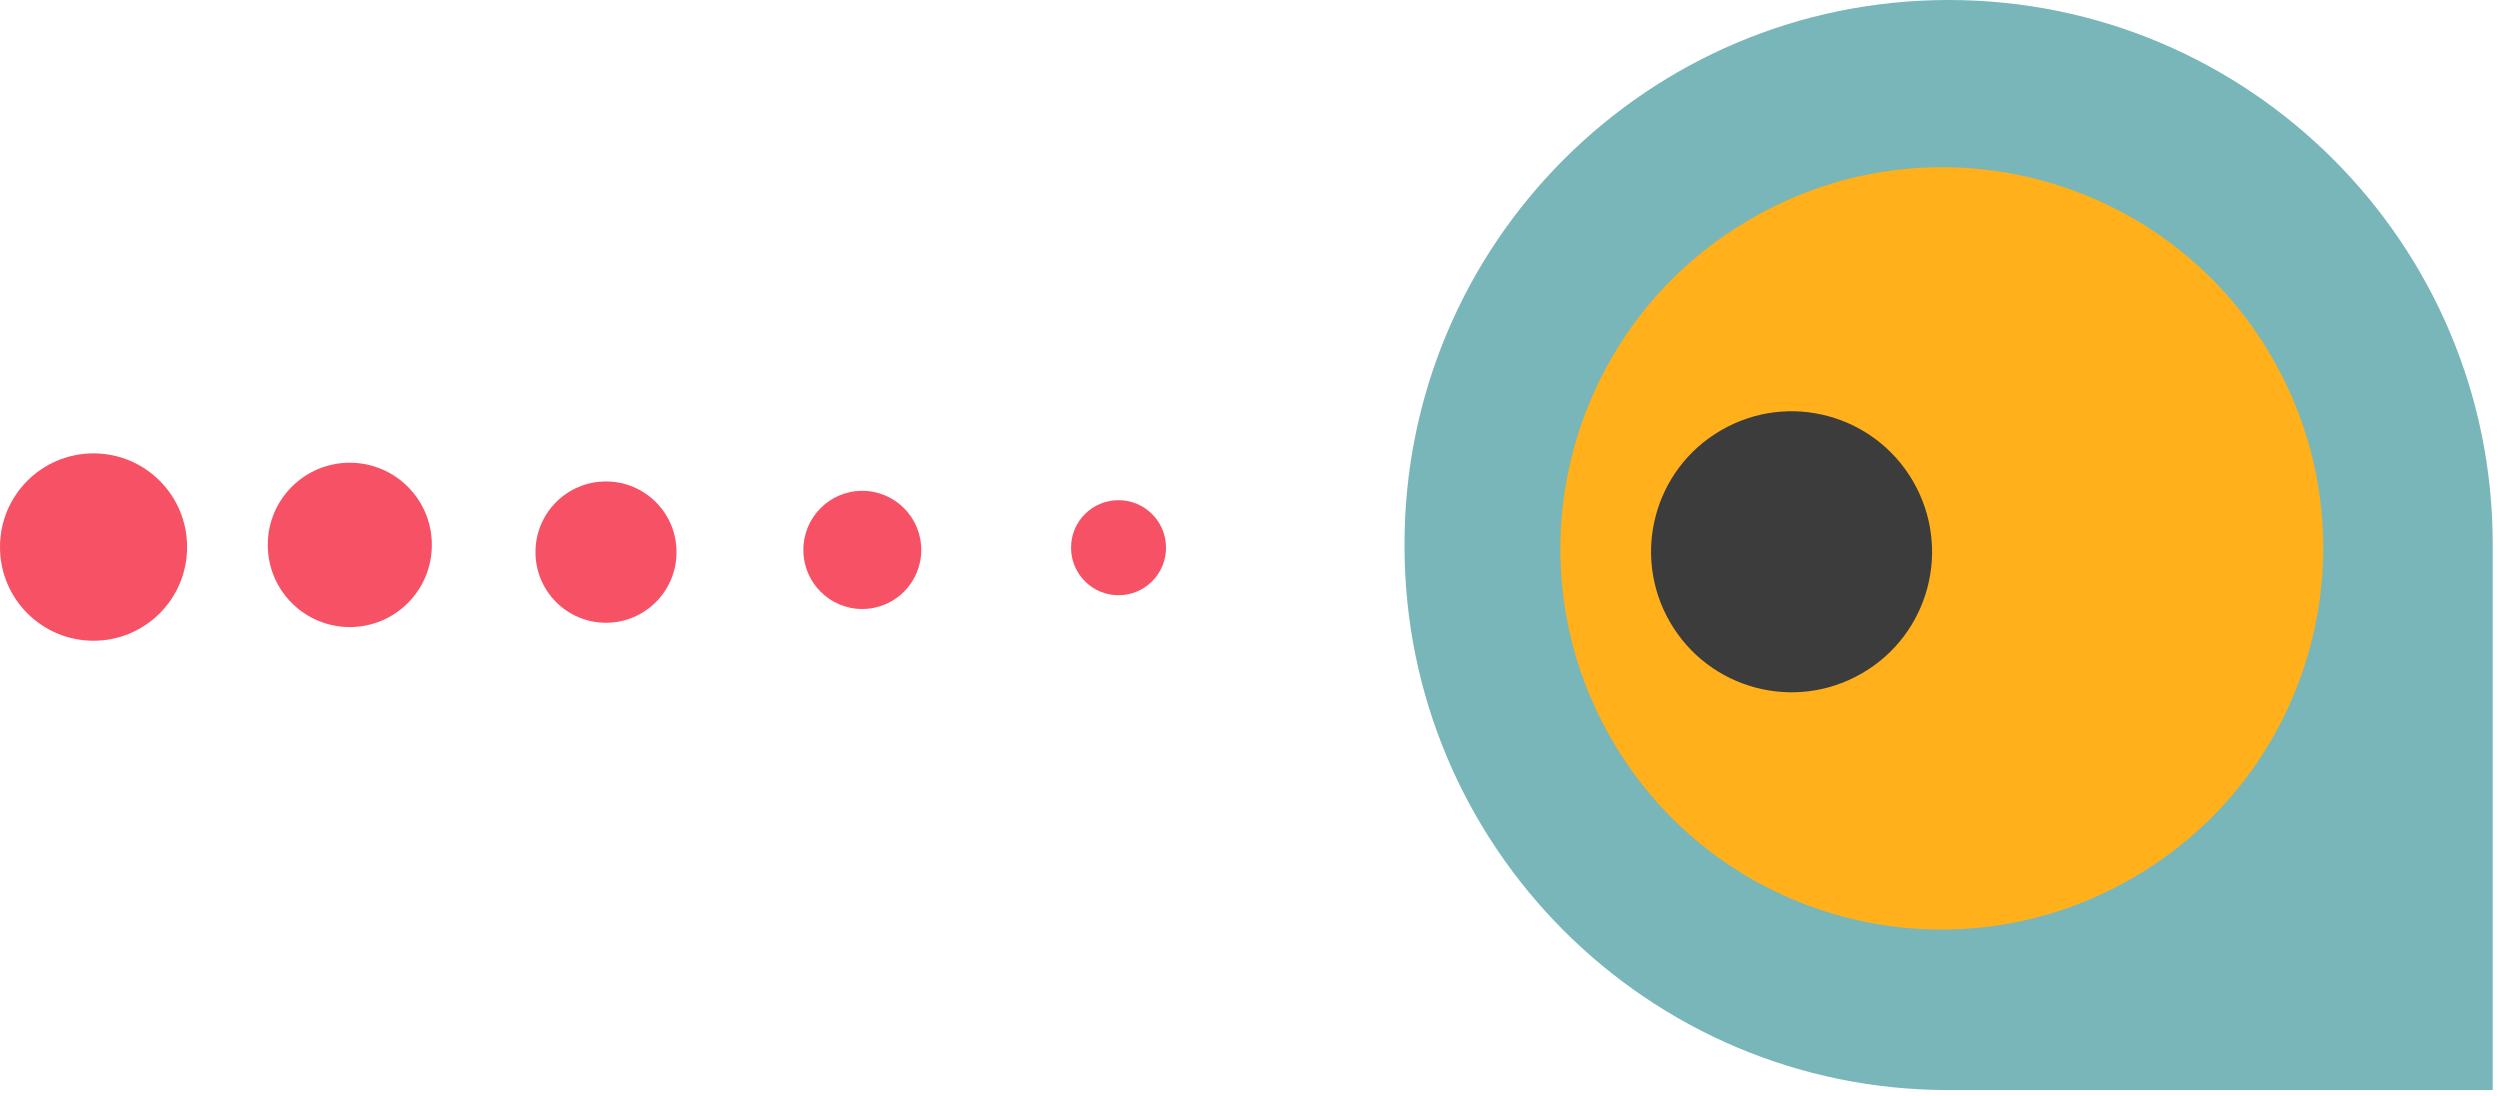
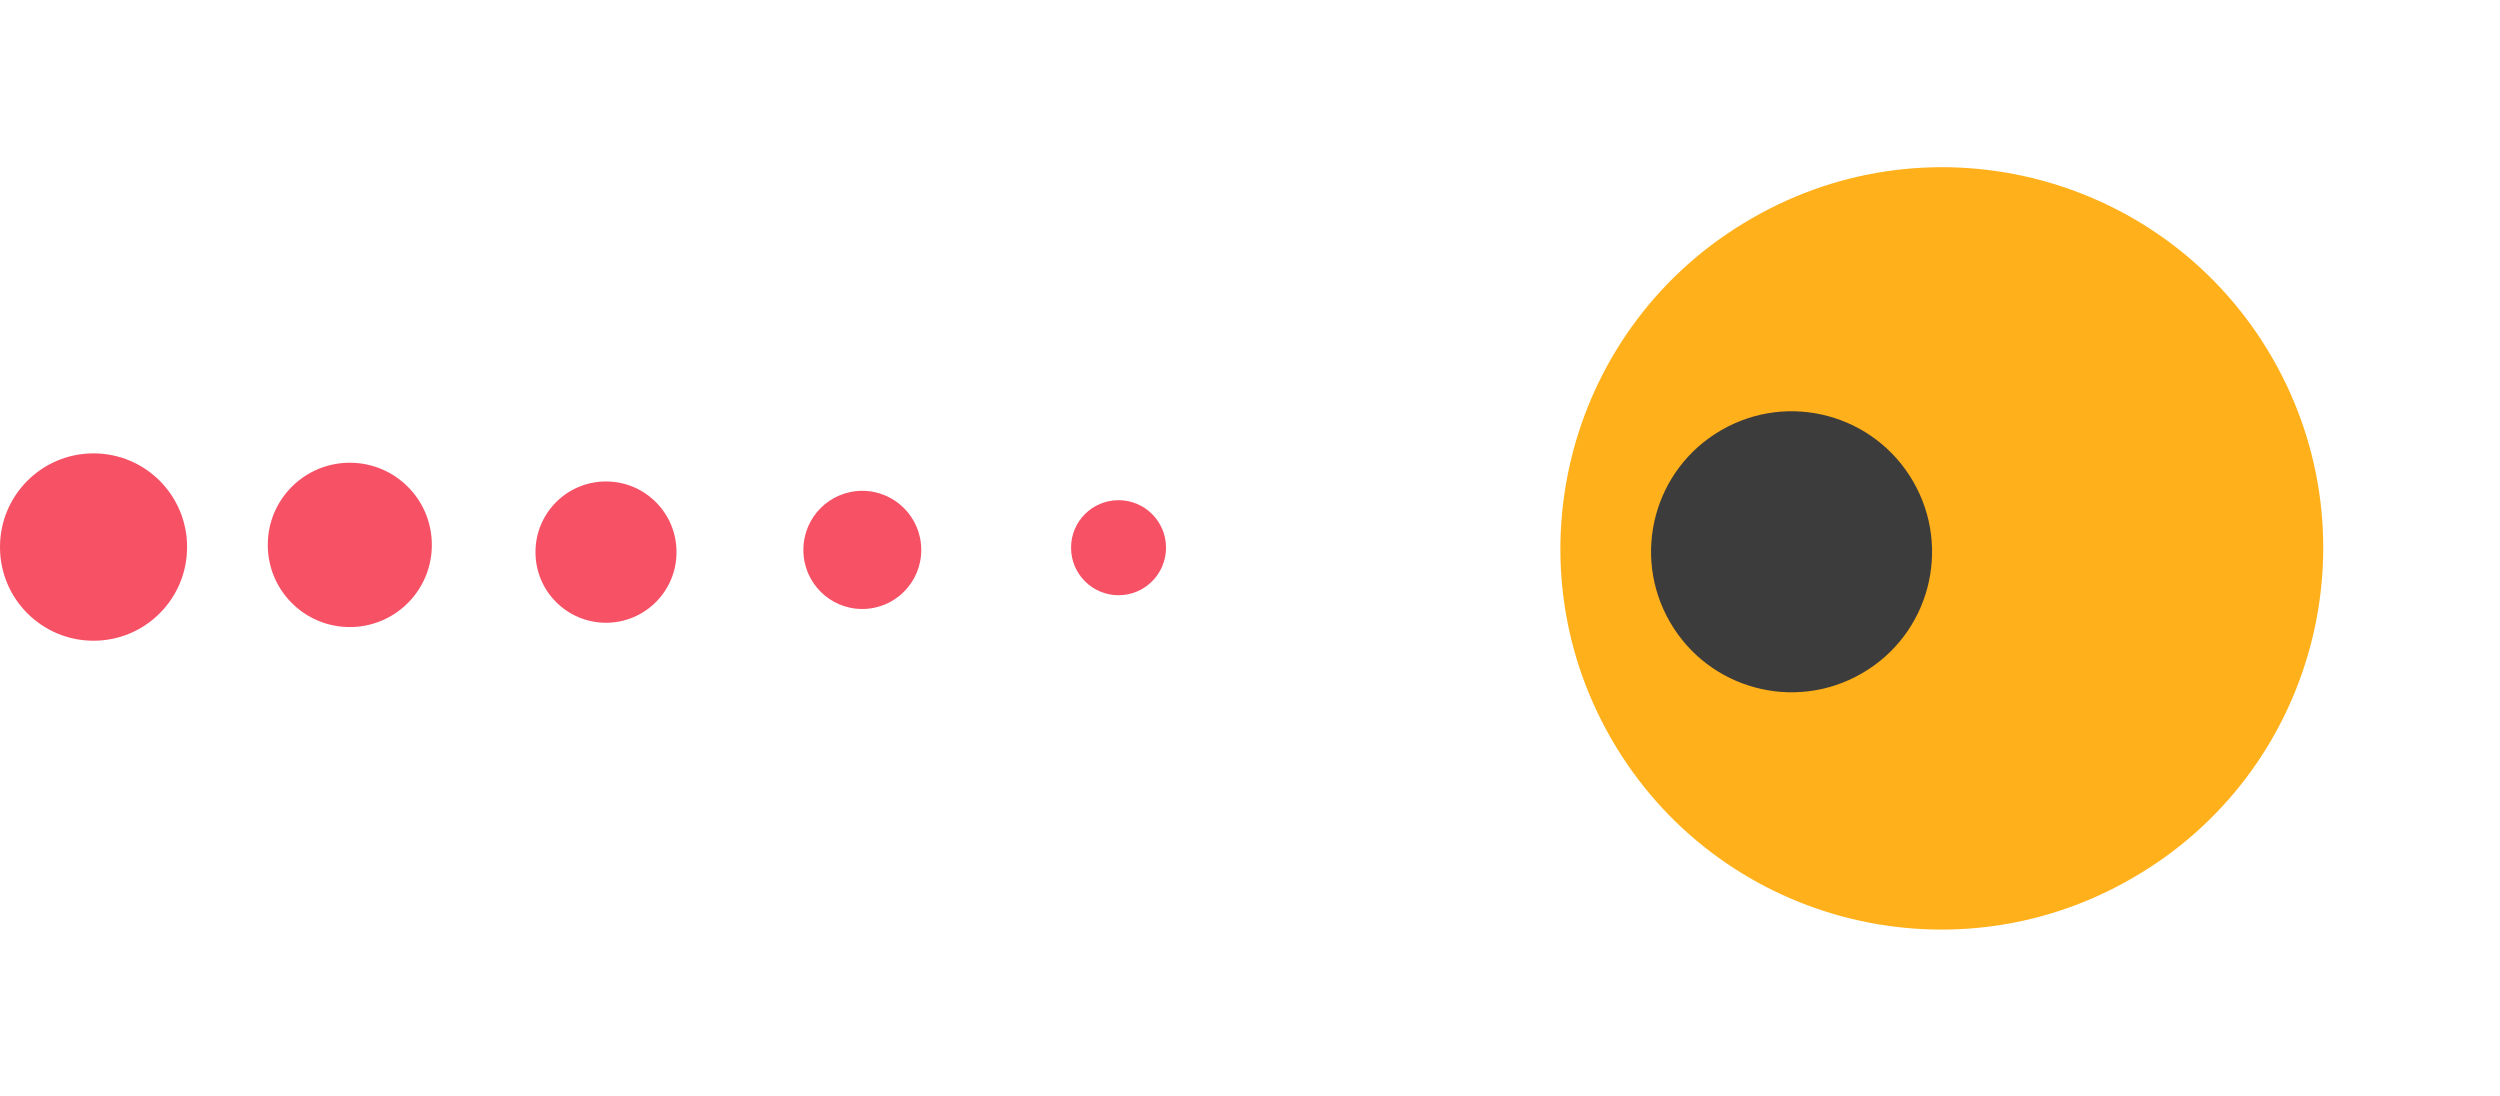
<svg xmlns="http://www.w3.org/2000/svg" width="267" height="117" viewBox="0 0 267 117" fill="none">
-   <path d="M150.002 58.31L150.002 58.11C150.002 26.01 176.022 -6.21725e-05 208.112 -6.35752e-05C240.202 -6.49779e-05 266.222 26.02 266.222 58.11L266.222 116.42L208.112 116.42C176.012 116.42 150.002 90.4 150.002 58.31Z" fill="#79B6BA" />
  <path d="M227.781 93.755L227.66 93.825C208.209 105.055 183.334 98.39 172.104 78.939C160.874 59.488 167.539 34.612 186.99 23.382L187.111 23.312C206.562 12.082 231.437 18.748 242.667 38.199C253.897 57.65 247.232 82.525 227.781 93.755Z" fill="#FFB01A" />
  <path d="M198.859 71.909L198.82 71.931C191.66 76.065 182.493 73.608 178.349 66.43C174.204 59.251 176.652 50.089 183.819 45.95L183.859 45.928C191.018 41.794 200.185 44.251 204.33 51.429C208.474 58.608 206.026 67.77 198.859 71.909Z" fill="#3C3C3C" />
  <path d="M124.53 58.48V58.5C124.53 61.3 122.26 63.57 119.46 63.57C116.66 63.57 114.39 61.3 114.39 58.5V58.48C114.39 55.68 116.66 53.42 119.46 53.42C122.26 53.42 124.53 55.69 124.53 58.48Z" fill="#F75166" />
  <path d="M98.39 58.72V58.74C98.39 62.22 95.57 65.04 92.09 65.04C88.61 65.04 85.8 62.22 85.8 58.74V58.72C85.8 55.24 88.62 52.42 92.09 52.42C95.56 52.42 98.39 55.24 98.39 58.72Z" fill="#F75166" />
  <path d="M72.25 58.95V58.98C72.25 63.14 68.88 66.51 64.72 66.51C60.56 66.51 57.19 63.14 57.19 58.98V58.95C57.19 54.79 60.56 51.42 64.72 51.42C68.88 51.42 72.25 54.79 72.25 58.95Z" fill="#F75166" />
  <path d="M46.12 58.18V58.21C46.12 63.05 42.2 66.97 37.36 66.97C32.52 66.97 28.6 63.05 28.6 58.21V58.18C28.6 53.34 32.52 49.42 37.36 49.42C42.2 49.42 46.12 53.34 46.12 58.18Z" fill="#F75166" />
  <path d="M19.98 58.41V58.44C19.98 63.96 15.51 68.43 9.99 68.43C4.47 68.43 0 63.96 0 58.44V58.41C0 52.89 4.47 48.42 9.99 48.42C15.51 48.42 19.98 52.89 19.98 58.41Z" fill="#F75166" />
</svg>